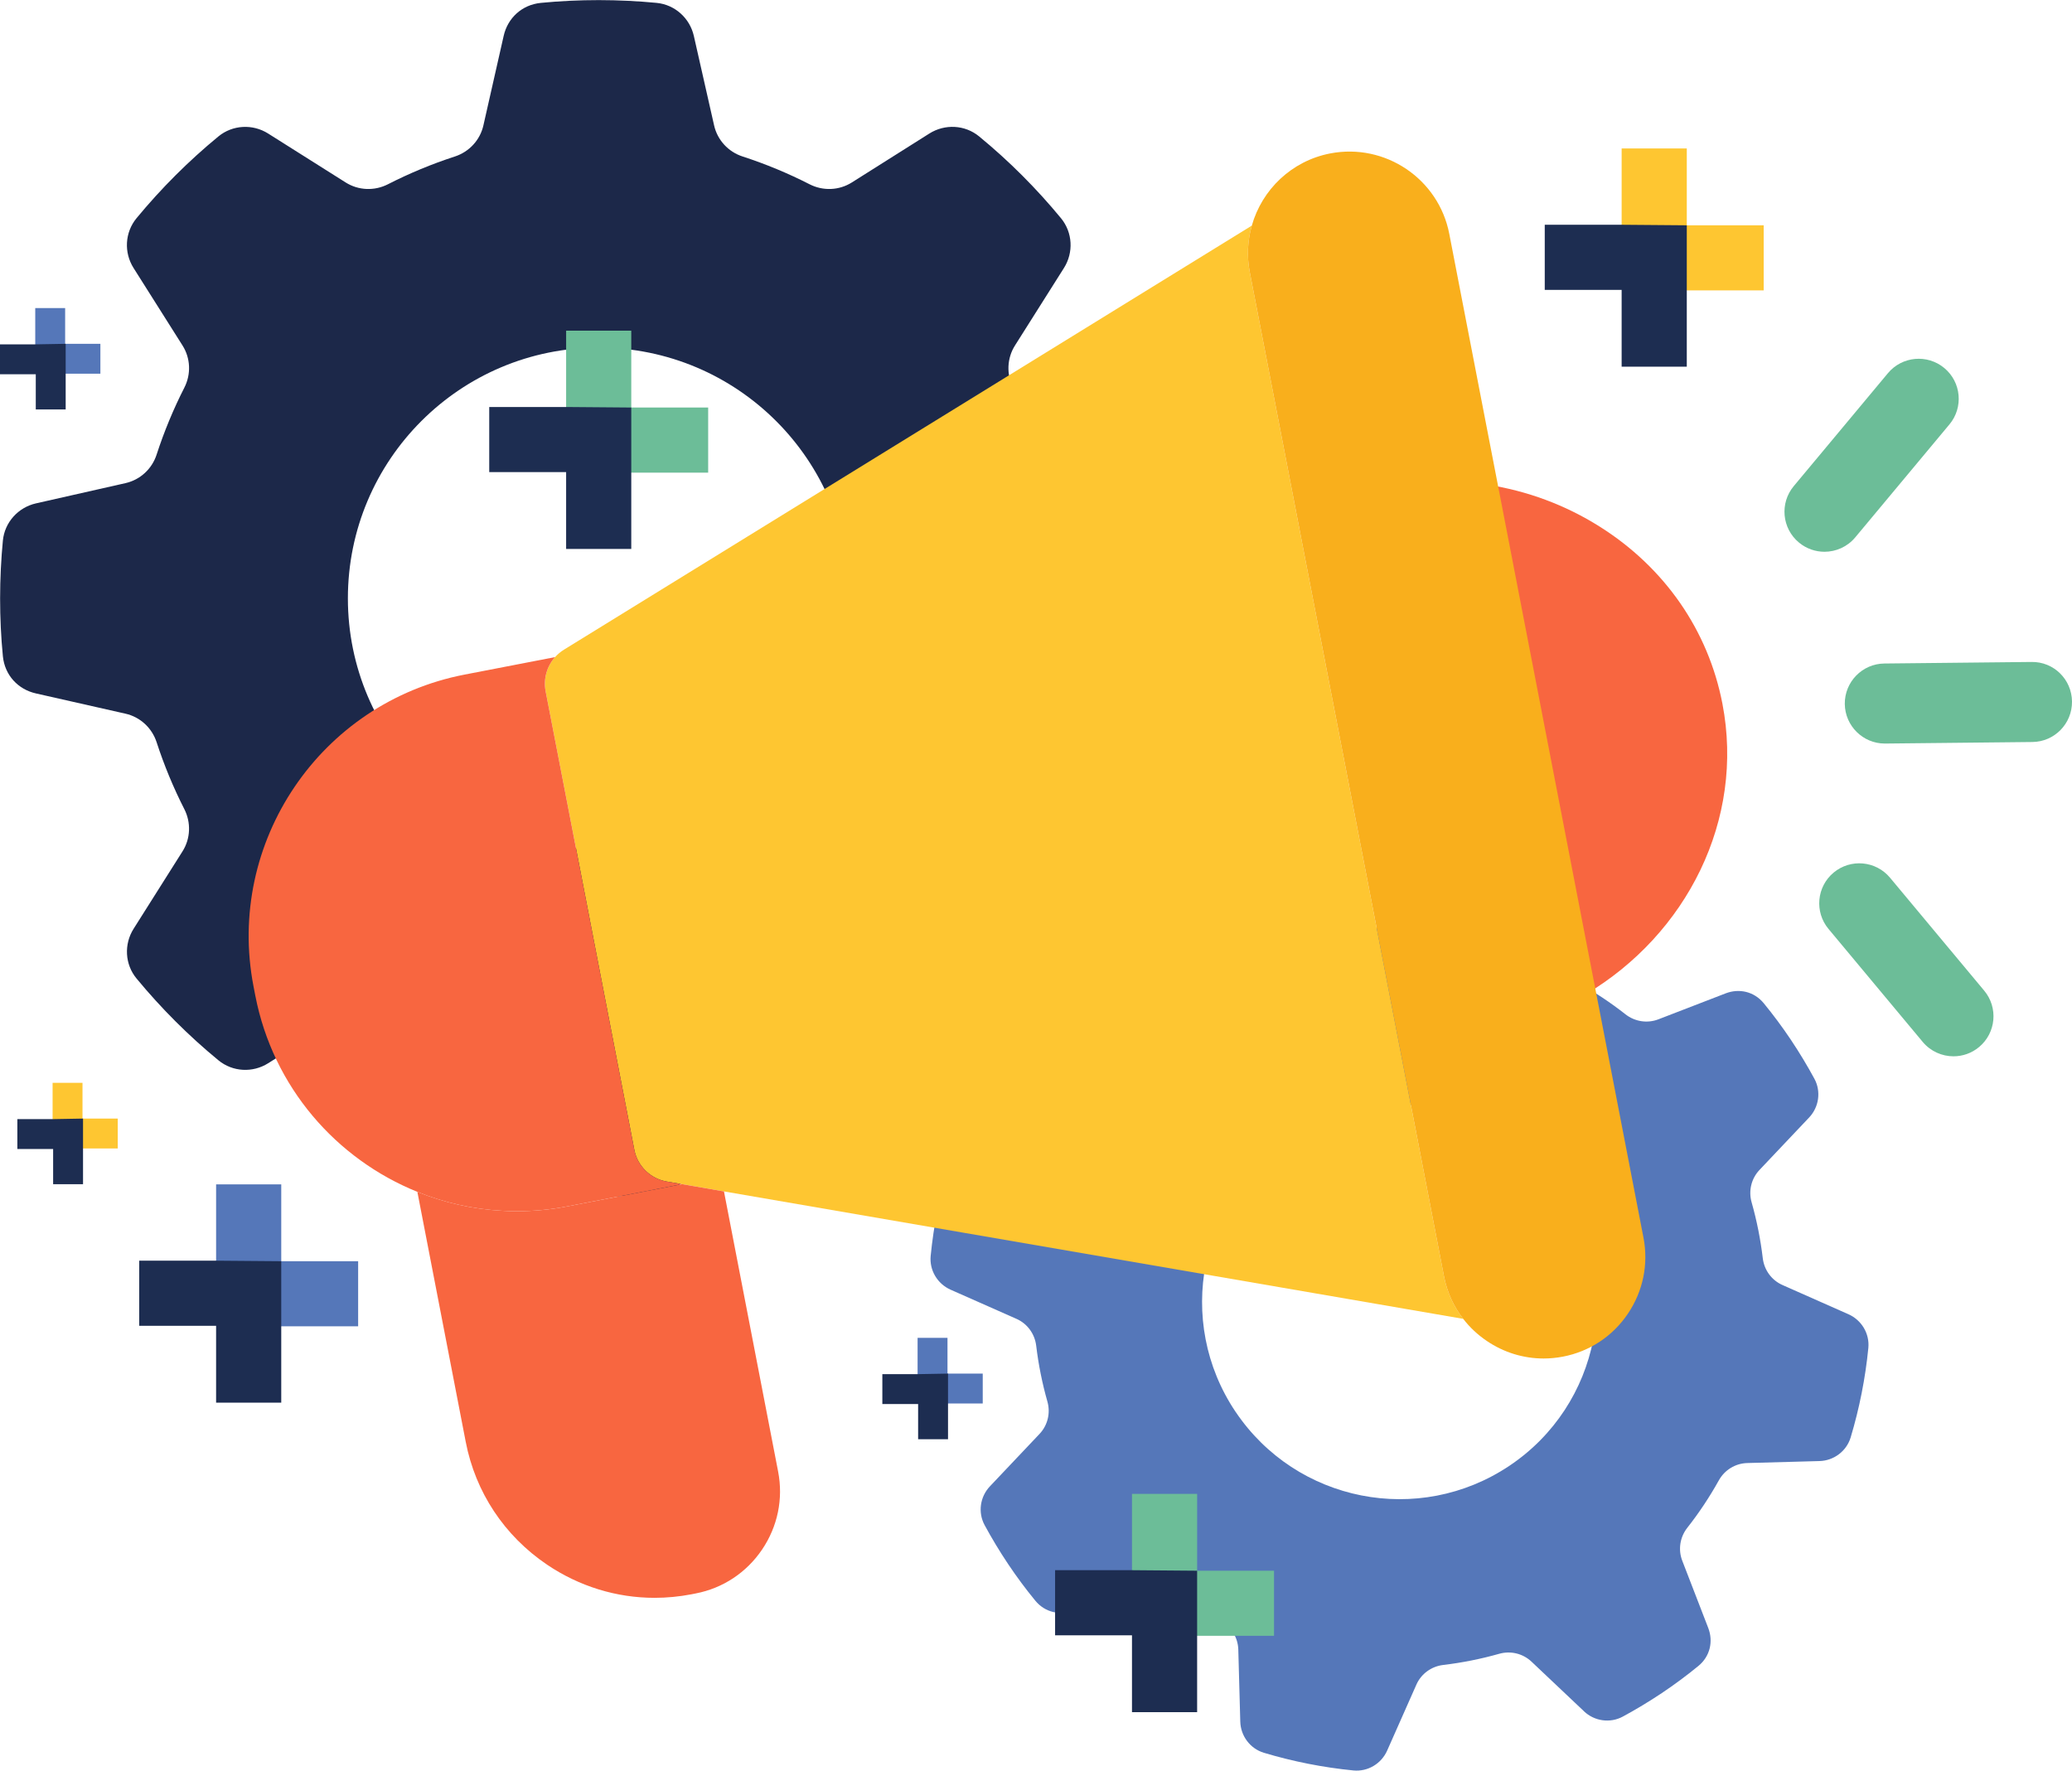
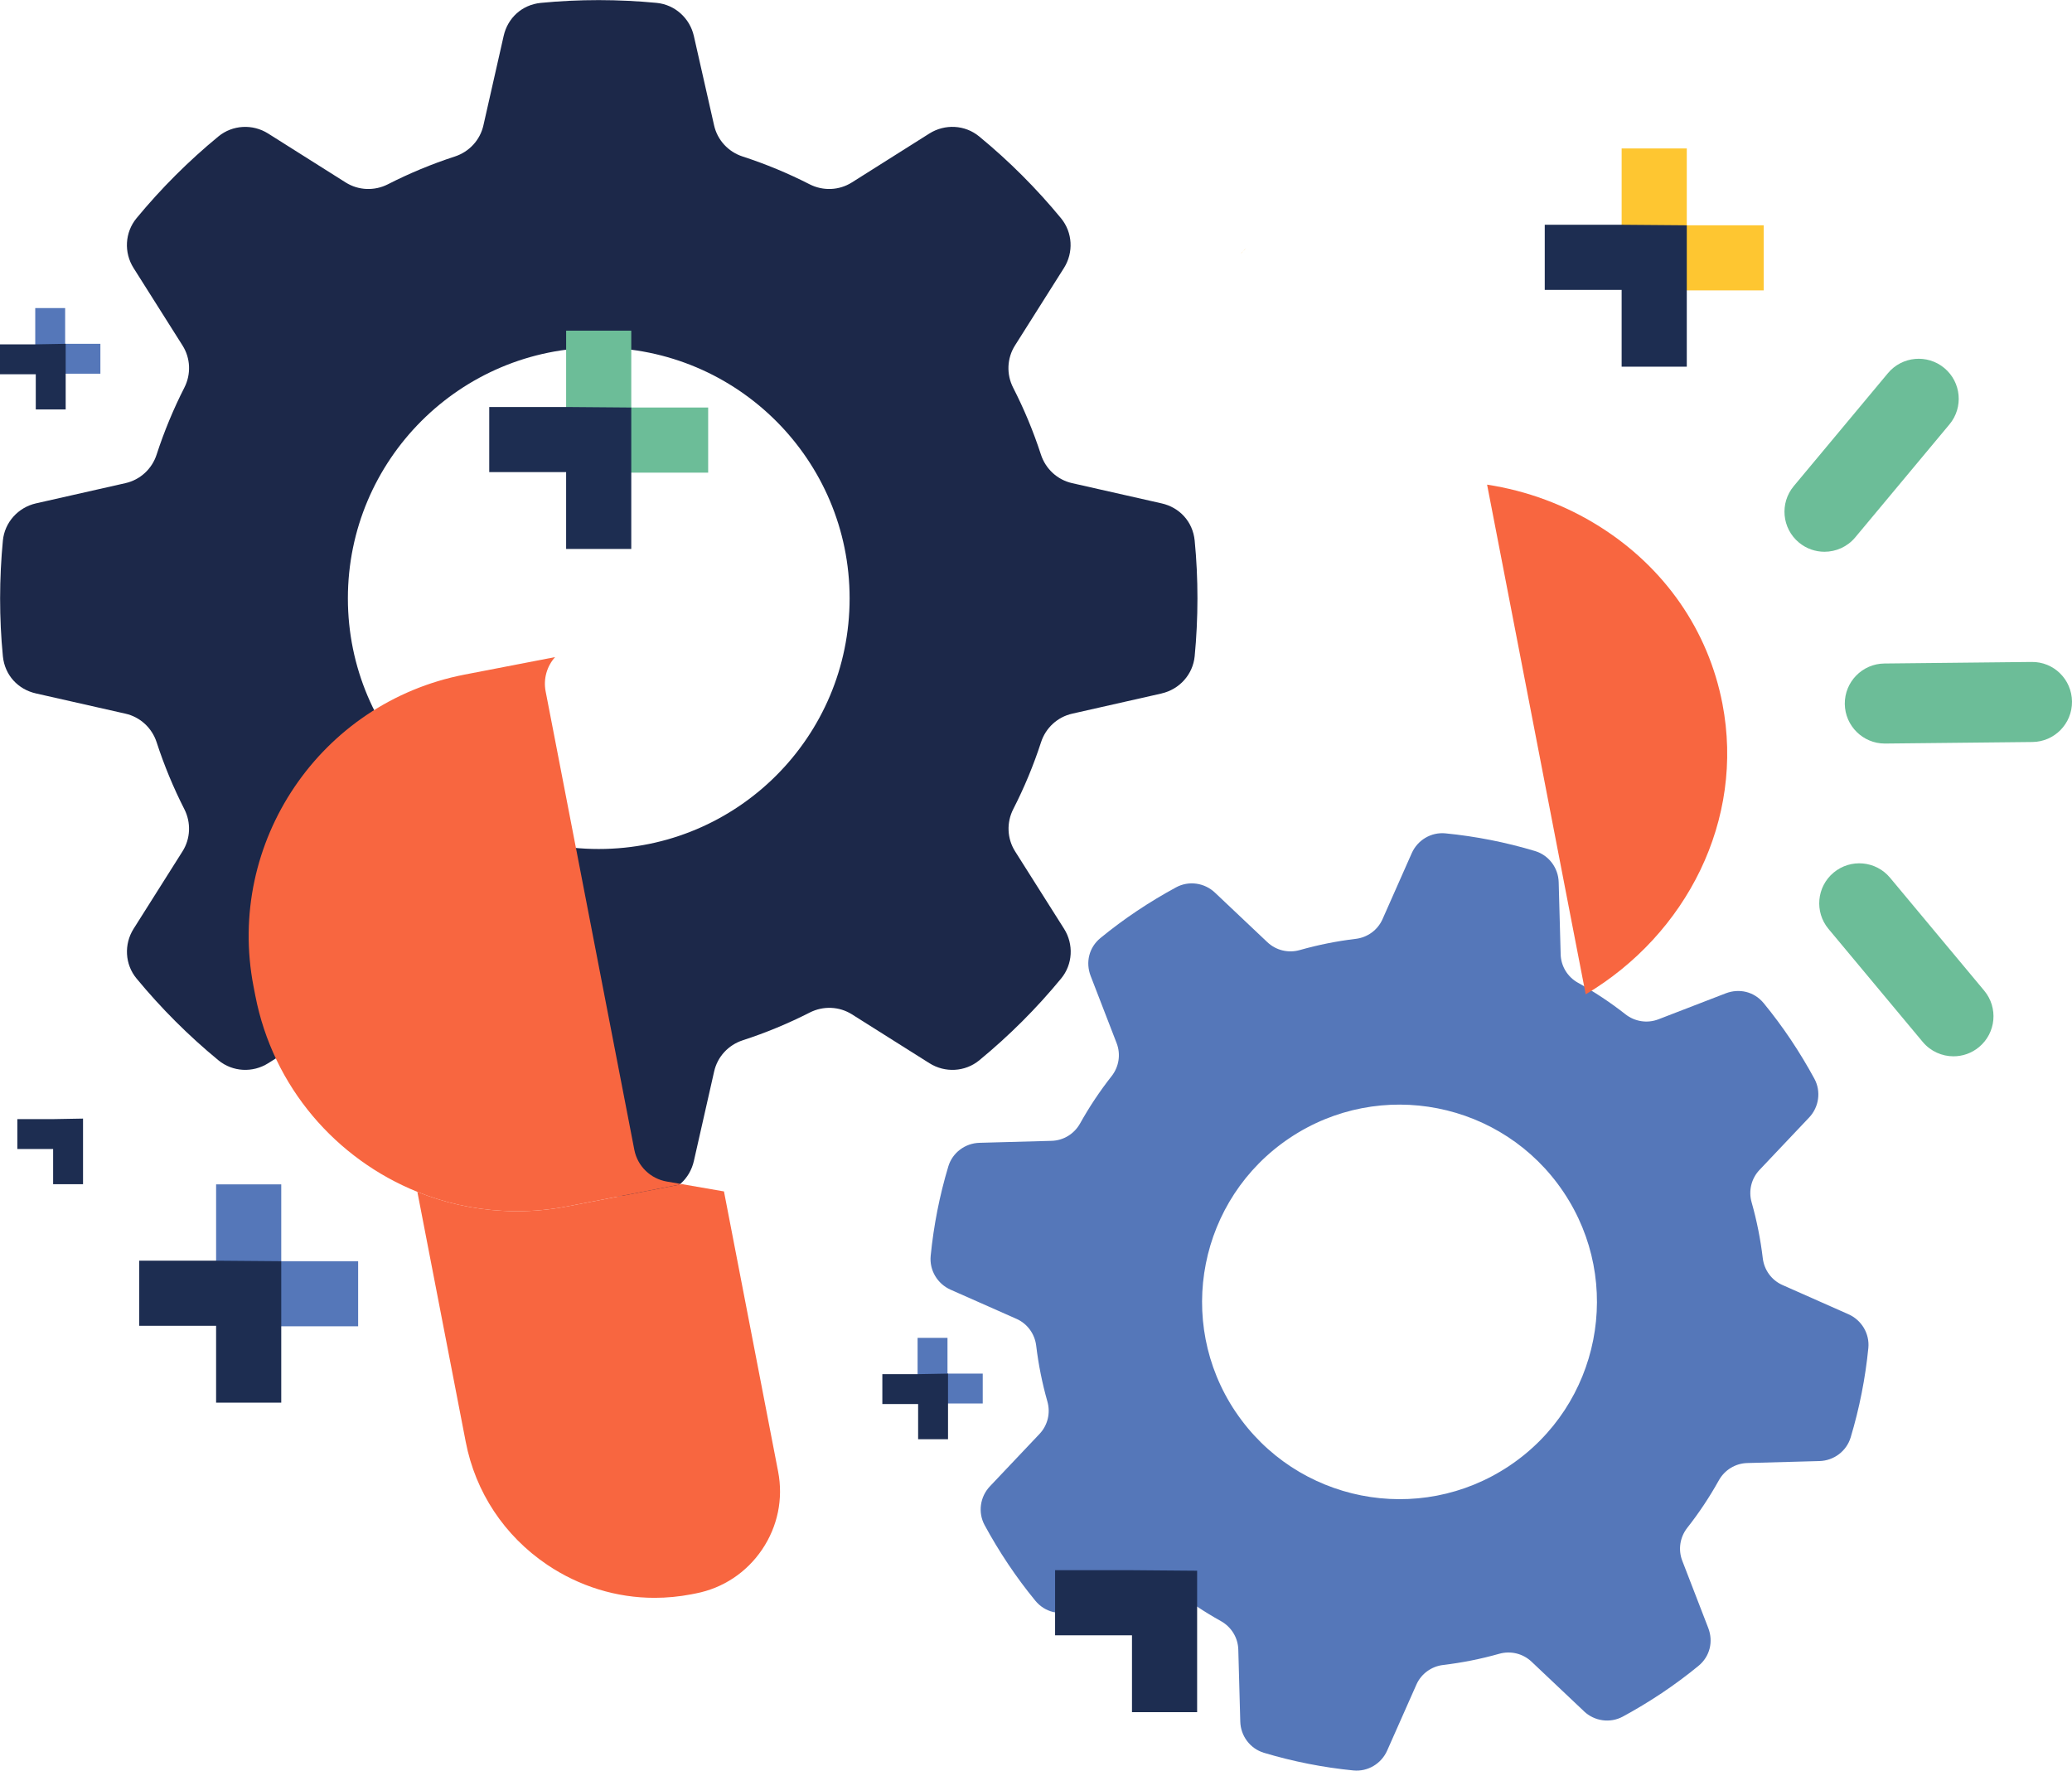
<svg xmlns="http://www.w3.org/2000/svg" width="571" height="488" viewBox="0 0 571 488" fill="none">
  <g clip-path="url(#clip0_1966_6395)">
    <path d="M341.911 69.887C342.353 69.593 342.794 68.857 343.383 68.416L341.911 69.887Z" fill="#F9AF1C" />
    <path d="M320.103 191.114C325.033 189.997 328.741 185.879 329.227 180.864C329.712 175.849 329.992 170.304 329.992 164.922C329.992 159.539 329.742 154.215 329.227 148.979C328.711 143.744 325.033 139.832 320.103 138.729L295.455 133.155C291.393 132.243 288.156 129.243 286.861 125.287C284.786 118.904 282.226 112.757 279.209 106.859C277.311 103.153 277.487 98.726 279.709 95.212L293.203 73.857C295.896 69.592 295.602 64.063 292.409 60.165C285.625 51.929 278.061 44.355 269.821 37.59C265.921 34.384 260.388 34.105 256.121 36.796L234.754 50.282C231.237 52.503 226.808 52.679 223.099 50.782C217.199 47.767 211.048 45.209 204.661 43.135C200.703 41.855 197.701 38.605 196.788 34.546L191.211 9.912C190.093 4.985 185.973 1.279 180.955 0.794C175.937 0.309 170.389 0.029 165.003 0.029C159.617 0.029 154.29 0.279 149.052 0.794C143.813 1.309 139.899 4.985 138.795 9.912L133.218 34.546C132.306 38.605 129.304 41.841 125.345 43.135C118.959 45.209 112.808 47.767 106.907 50.782C103.199 52.679 98.769 52.503 95.252 50.282L73.886 36.796C69.618 34.105 64.085 34.399 60.186 37.605C51.96 44.37 44.396 51.929 37.612 60.151C34.404 64.048 34.11 69.592 36.803 73.857L50.297 95.212C52.519 98.726 52.696 103.138 50.797 106.845C47.795 112.742 45.235 118.904 43.16 125.287C41.88 129.243 38.628 132.243 34.566 133.155L9.918 138.729C4.988 139.847 1.28 143.964 0.794 148.979C0.309 153.994 0.029 159.539 0.029 164.922C0.029 170.304 0.279 175.628 0.794 180.864C1.31 186.099 4.988 190.011 9.918 191.114L34.566 196.688C38.628 197.6 41.865 200.6 43.16 204.556C45.235 210.939 47.795 217.101 50.797 222.999C52.681 226.705 52.519 231.117 50.297 234.632L36.818 255.971C34.125 260.236 34.404 265.781 37.627 269.678C44.411 277.899 51.974 285.458 60.2 292.223C64.1 295.429 69.633 295.724 73.9 293.032L95.252 279.561C98.769 277.34 103.184 277.178 106.892 279.061C112.793 282.061 118.959 284.635 125.36 286.708C129.318 287.988 132.32 291.238 133.233 295.297L138.81 319.931C139.928 324.858 144.049 328.564 149.066 329.049C154.084 329.534 159.632 329.814 165.018 329.814C170.404 329.814 175.731 329.564 180.969 329.049C186.208 328.534 190.122 324.858 191.226 319.931L196.803 295.297C197.715 291.238 200.717 288.003 204.676 286.708C211.062 284.635 217.228 282.076 223.144 279.061C226.852 277.178 231.266 277.34 234.783 279.561L256.15 293.032C260.418 295.724 265.951 295.429 269.85 292.238C278.091 285.458 285.669 277.899 292.438 269.663C295.646 265.766 295.926 260.236 293.233 255.971L279.739 234.632C277.517 231.117 277.34 226.69 279.238 222.984C282.255 217.086 284.816 210.939 286.89 204.556C288.171 200.6 291.423 197.6 295.484 196.688L320.147 191.114H320.103ZM164.988 233.985C126.817 233.985 95.87 203.056 95.87 164.907C95.87 126.758 126.817 95.8 164.988 95.8C203.16 95.8 234.136 126.728 234.136 164.907C234.136 203.086 203.19 233.985 164.988 233.985Z" fill="#1C2849" />
    <path d="M436.502 471.631C439.386 474.367 443.712 474.984 447.2 473.102C450.687 471.219 454.44 468.969 457.957 466.616C461.474 464.263 464.844 461.763 468.051 459.13C471.259 456.498 472.186 452.38 470.759 448.674L463.593 430.129C462.415 427.07 462.96 423.643 464.976 421.069C468.243 416.922 471.142 412.539 473.673 407.995C475.262 405.127 478.234 403.303 481.516 403.215L501.396 402.671C505.37 402.568 508.857 399.95 510.005 396.156C512.418 388.111 514.052 379.861 514.876 371.507C515.258 367.566 513.022 363.816 509.402 362.213L491.213 354.153C488.212 352.83 486.166 350.006 485.783 346.756C485.165 341.579 484.15 336.432 482.708 331.358C481.81 328.211 482.62 324.828 484.871 322.446L498.542 308.004C501.279 305.121 501.897 300.797 500.013 297.312C498.13 293.826 495.878 290.076 493.524 286.561C491.169 283.046 488.668 279.678 486.034 276.472C483.4 273.266 479.279 272.34 475.571 273.766L457.015 280.928C453.954 282.105 450.525 281.561 447.95 279.546C443.801 276.281 439.415 273.384 434.868 270.854C431.999 269.266 430.174 266.295 430.086 263.016L429.541 243.147C429.438 239.176 426.819 235.69 423.008 234.543C414.973 232.131 406.718 230.499 398.36 229.675C394.401 229.278 390.649 231.514 389.045 235.146L380.995 253.324C379.671 256.309 376.86 258.368 373.608 258.751C368.428 259.368 363.278 260.398 358.187 261.839C355.038 262.736 351.653 261.927 349.269 259.677L334.819 246.015C331.934 243.279 327.608 242.661 324.121 244.544C320.633 246.426 316.881 248.676 313.364 251.03C309.847 253.383 306.477 255.883 303.269 258.515C300.061 261.148 299.134 265.266 300.561 268.972L307.728 287.517C308.905 290.576 308.36 294.003 306.344 296.576C303.078 300.724 300.164 305.106 297.633 309.651C296.029 312.504 293.071 314.327 289.804 314.416L269.939 314.96C265.965 315.063 262.463 317.681 261.33 321.49C258.917 329.52 257.298 337.77 256.474 346.124C256.091 350.08 258.328 353.815 261.948 355.433L280.122 363.478C283.109 364.801 285.154 367.61 285.552 370.86C286.17 376.037 287.2 381.184 288.642 386.273C289.539 389.42 288.73 392.803 286.479 395.185L272.808 409.627C270.071 412.51 269.453 416.834 271.337 420.319C273.22 423.805 275.472 427.555 277.826 431.07C280.181 434.585 282.682 437.953 285.316 441.159C287.95 444.365 292.071 445.291 295.779 443.865L314.335 436.703C317.396 435.526 320.824 436.07 323.4 438.085C327.549 441.35 331.934 444.262 336.481 446.791C339.336 448.394 341.161 451.35 341.249 454.615L341.794 474.469C341.897 478.44 344.516 481.926 348.313 483.073C356.362 485.485 364.617 487.117 372.976 487.941C376.934 488.323 380.672 486.088 382.276 482.455L390.325 464.292C391.649 461.292 394.475 459.248 397.727 458.866C402.907 458.248 408.042 457.233 413.134 455.792C416.283 454.895 419.667 455.704 422.051 457.954L436.502 471.616V471.631ZM340.484 389.082C323.753 364.139 330.433 330.373 355.376 313.651C380.333 296.929 414.134 303.592 430.866 328.52C447.597 353.448 440.931 387.244 415.974 403.965C391.017 420.687 357.23 414.01 340.484 389.067V389.082Z" fill="#5577B9" />
    <path d="M502.795 152.068C500.308 152.068 497.792 151.229 495.732 149.509C491.052 145.612 490.42 138.655 494.319 133.978L520.277 102.844C524.177 98.168 531.137 97.535 535.816 101.432C540.496 105.33 541.129 112.286 537.229 116.963L511.271 148.097C509.093 150.715 505.944 152.068 502.78 152.068H502.795Z" fill="#6CBD98" />
    <path d="M538.347 291.121C535.183 291.121 532.049 289.767 529.856 287.15L503.898 256.015C499.999 251.339 500.631 244.382 505.311 240.485C509.99 236.588 516.951 237.22 520.85 241.897L546.808 273.031C550.708 277.708 550.075 284.664 545.396 288.562C543.335 290.282 540.834 291.121 538.332 291.121H538.347Z" fill="#6CBD98" />
    <path d="M519.423 204.924C513.389 204.924 508.46 200.056 508.386 194.012C508.327 187.923 513.213 182.923 519.305 182.864L559.846 182.438C565.982 182.335 570.941 187.261 571 193.35C571.059 199.439 566.173 204.439 560.081 204.498L519.54 204.924C519.54 204.924 519.467 204.924 519.423 204.924Z" fill="#6CBD98" />
-     <path d="M403.23 363.478L199.511 328.358L187.974 326.358L183.766 325.637C179.233 324.858 175.672 321.372 174.804 316.872L172.861 306.827L167.638 279.84L162.34 252.442L152.893 203.586L150.362 190.526C149.699 187.099 150.715 183.614 152.966 181.099C153.673 180.32 154.482 179.628 155.409 179.055L344.972 62.18C343.81 66.254 343.56 70.651 344.428 75.078L346.738 87.02L354.199 125.581L358.51 147.921L383.115 275.075L387.441 297.459L395.623 339.785L397.933 351.727C398.772 356.066 400.582 360.066 403.23 363.478Z" fill="#FEC631" />
    <path d="M436.988 274.046L433.118 254.089L413.679 153.553L409.809 133.567C420.801 135.258 431.337 139.141 440.829 145.126C458.752 156.407 470.76 173.746 474.659 193.923C480.854 225.955 464.829 257.471 436.973 274.046H436.988Z" fill="#F86640" />
    <path d="M210.018 427.055C205.721 433.408 199.217 437.718 191.712 439.159L190.52 439.394C187.15 440.041 183.751 440.365 180.396 440.365C169.919 440.365 159.662 437.232 150.745 431.217C138.987 423.261 131.026 411.26 128.348 397.392L115.016 328.476C122.403 331.461 130.334 333.27 138.501 333.697C139.796 333.785 141.091 333.814 142.401 333.814C147.007 333.814 151.672 333.388 156.351 332.476L177.041 328.476L187.974 326.358L199.511 328.358L214.433 405.554C215.889 413.069 214.315 420.702 210.018 427.055Z" fill="#F86640" />
    <path d="M187.974 326.358L177.041 328.476L156.351 332.476C151.672 333.388 147.007 333.814 142.401 333.814C141.091 333.814 139.796 333.785 138.501 333.697C130.334 333.27 122.403 331.461 115.016 328.476C92.707 319.46 75.255 299.695 70.355 274.384L69.869 271.869C62.188 232.161 88.278 193.615 128.009 185.923L152.967 181.099C150.715 183.614 149.7 187.099 150.362 190.526L152.893 203.586L162.34 252.442L167.638 279.84L172.862 306.827L174.804 316.872C175.672 321.372 179.233 324.858 183.766 325.637L187.974 326.358Z" fill="#F86640" />
-     <path d="M448.598 362.081C444.405 368.287 438.062 372.478 430.734 373.89C428.953 374.228 427.173 374.405 425.392 374.405C419.859 374.405 414.444 372.758 409.75 369.581C407.219 367.875 405.026 365.816 403.231 363.478C400.582 360.066 398.772 356.066 397.933 351.727L395.623 339.785L387.441 297.459L383.115 275.075L358.511 147.921L354.199 125.581L346.739 87.02L344.428 75.078C343.56 70.651 343.81 66.254 344.973 62.18C347.754 52.327 355.862 44.356 366.59 42.282C381.747 39.37 396.462 49.297 399.39 64.445L409.809 118.301L414.356 141.788L437.209 259.972L441.756 283.429L452.91 341.109C454.323 348.433 452.792 355.874 448.598 362.081Z" fill="#F9AF1C" />
    <path d="M252.869 378.567V368.713H261.109V378.567H270.822V386.803H252.722" fill="#5577B9" />
    <path d="M261.256 378.567V396.656H253.016V386.95H243.156V378.714H253.016" fill="#1D2D51" />
-     <path d="M14.495 308.283V298.43H22.735V308.283H32.447V316.519H14.348" fill="#FEC631" />
    <path d="M22.882 308.283V326.373H14.642V316.666H4.782V308.43H14.642" fill="#1D2D51" />
    <path d="M9.713 94.756V84.902H17.953V94.756H27.665V102.992H9.565" fill="#5577B9" />
    <path d="M18.1 94.756V112.845H9.859V103.139H0V94.903H9.859" fill="#1D2D51" />
    <path d="M59.554 347.594V326.417H77.506V347.594H98.697V365.537H59.701" fill="#5577B9" />
    <path d="M77.506 347.594V386.567H59.553V365.39H38.363V347.447H59.553" fill="#1D2D51" />
    <path d="M156.013 112.315V91.138H173.965V112.315H195.156V130.258H156.16" fill="#6CBD98" />
    <path d="M173.965 112.316V151.288H156.012V130.111H134.822V112.168H156.012" fill="#1D2D51" />
    <path d="M446.891 62.092V40.914H464.843V62.092H486.033V80.034H447.038" fill="#FEC631" />
    <path d="M464.843 62.092V101.065H446.89V79.887H425.7V61.945H446.89" fill="#1D2D51" />
-     <path d="M311.951 432.894V411.716H329.904V432.894H351.094V450.836H312.098" fill="#6CBD98" />
    <path d="M329.904 432.894V471.867H311.951V450.689H290.761V432.747H311.951" fill="#1D2D51" />
  </g>
  <defs>
    <clipPath id="clip0_1966_6395">
      <rect width="571" height="488" fill="white" />
    </clipPath>
  </defs>
</svg>